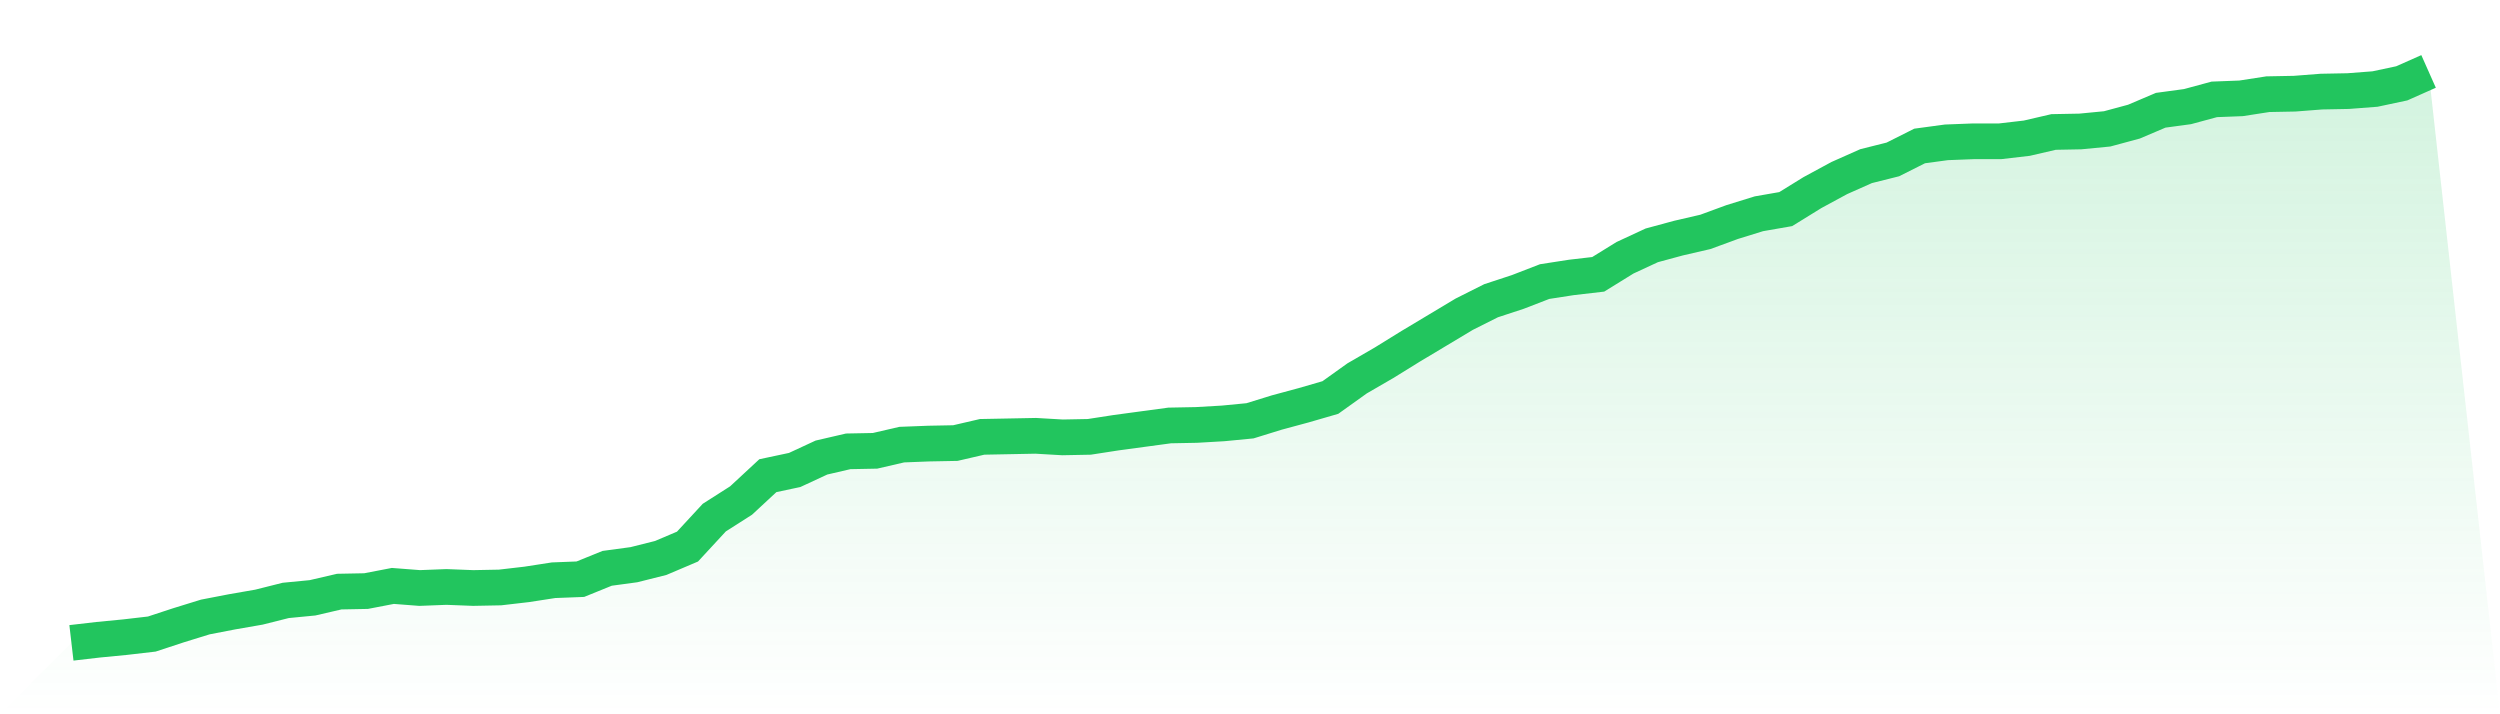
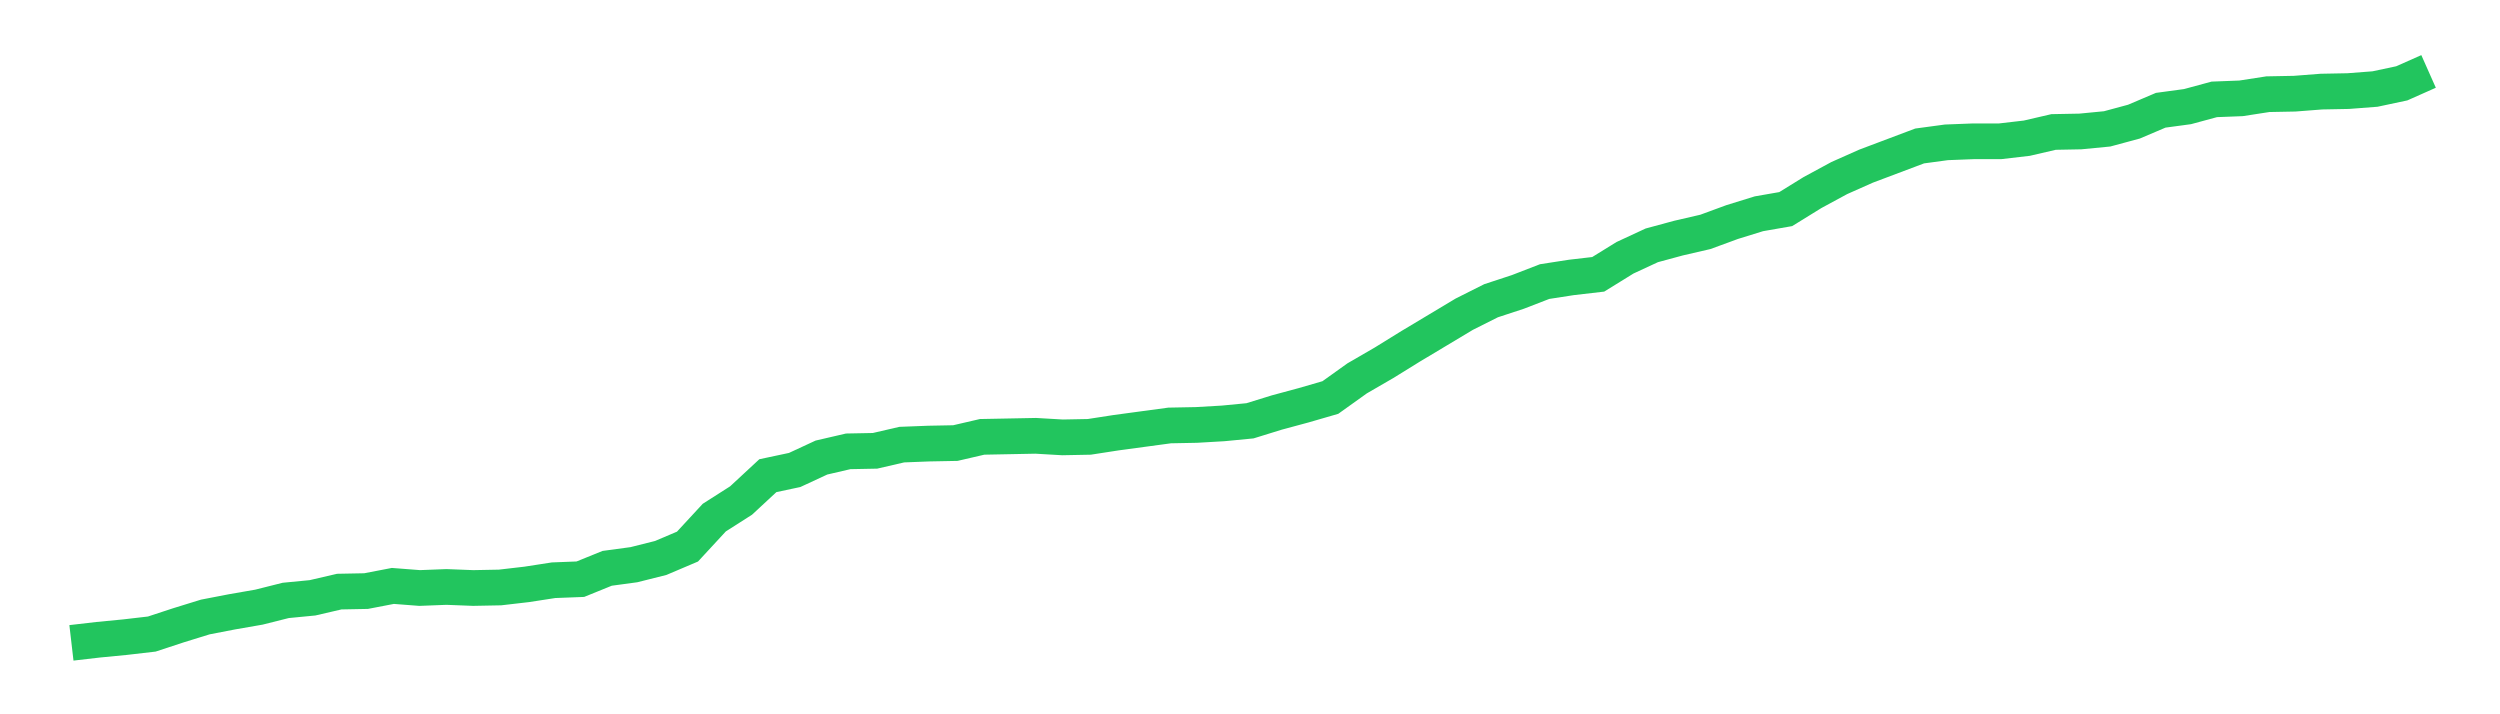
<svg xmlns="http://www.w3.org/2000/svg" viewBox="0 0 140 40">
  <defs>
    <linearGradient id="gradient" x1="0" x2="0" y1="0" y2="1">
      <stop offset="0%" stop-color="#22c55e" stop-opacity="0.2" />
      <stop offset="100%" stop-color="#22c55e" stop-opacity="0" />
    </linearGradient>
  </defs>
-   <path d="M4,36 L4,36 L5.5,35.826 L7,35.681 L8.5,35.507 L10,35.014 L11.5,34.551 L13,34.261 L14.5,34 L16,33.623 L17.5,33.478 L19,33.13 L20.5,33.101 L22,32.812 L23.5,32.928 L25,32.87 L26.5,32.928 L28,32.899 L29.5,32.725 L31,32.493 L32.5,32.435 L34,31.826 L35.5,31.623 L37,31.246 L38.5,30.609 L40,28.986 L41.5,28.029 L43,26.638 L44.5,26.319 L46,25.623 L47.5,25.275 L49,25.246 L50.5,24.899 L52,24.841 L53.5,24.812 L55,24.464 L56.5,24.435 L58,24.406 L59.5,24.493 L61,24.464 L62.5,24.232 L64,24.029 L65.5,23.826 L67,23.797 L68.5,23.71 L70,23.565 L71.5,23.101 L73,22.696 L74.5,22.261 L76,21.188 L77.5,20.319 L79,19.391 L80.5,18.493 L82,17.594 L83.5,16.841 L85,16.348 L86.5,15.768 L88,15.536 L89.5,15.362 L91,14.435 L92.5,13.739 L94,13.333 L95.5,12.986 L97,12.435 L98.5,11.971 L100,11.71 L101.5,10.783 L103,9.971 L104.5,9.304 L106,8.928 L107.5,8.174 L109,7.971 L110.5,7.913 L112,7.913 L113.5,7.739 L115,7.391 L116.5,7.362 L118,7.217 L119.5,6.812 L121,6.174 L122.5,5.971 L124,5.565 L125.5,5.507 L127,5.275 L128.5,5.246 L130,5.13 L131.5,5.101 L133,4.986 L134.5,4.667 L136,4 L140,40 L0,40 z" fill="url(#gradient)" />
-   <path d="M4,36 L4,36 L5.5,35.826 L7,35.681 L8.5,35.507 L10,35.014 L11.5,34.551 L13,34.261 L14.5,34 L16,33.623 L17.5,33.478 L19,33.13 L20.5,33.101 L22,32.812 L23.5,32.928 L25,32.87 L26.5,32.928 L28,32.899 L29.5,32.725 L31,32.493 L32.5,32.435 L34,31.826 L35.5,31.623 L37,31.246 L38.5,30.609 L40,28.986 L41.5,28.029 L43,26.638 L44.5,26.319 L46,25.623 L47.5,25.275 L49,25.246 L50.5,24.899 L52,24.841 L53.5,24.812 L55,24.464 L56.5,24.435 L58,24.406 L59.5,24.493 L61,24.464 L62.5,24.232 L64,24.029 L65.5,23.826 L67,23.797 L68.5,23.71 L70,23.565 L71.5,23.101 L73,22.696 L74.5,22.261 L76,21.188 L77.5,20.319 L79,19.391 L80.5,18.493 L82,17.594 L83.5,16.841 L85,16.348 L86.5,15.768 L88,15.536 L89.5,15.362 L91,14.435 L92.5,13.739 L94,13.333 L95.5,12.986 L97,12.435 L98.5,11.971 L100,11.71 L101.5,10.783 L103,9.971 L104.5,9.304 L106,8.928 L107.5,8.174 L109,7.971 L110.5,7.913 L112,7.913 L113.5,7.739 L115,7.391 L116.5,7.362 L118,7.217 L119.5,6.812 L121,6.174 L122.5,5.971 L124,5.565 L125.5,5.507 L127,5.275 L128.5,5.246 L130,5.13 L131.5,5.101 L133,4.986 L134.5,4.667 L136,4" fill="none" stroke="#22c55e" stroke-width="2" />
+   <path d="M4,36 L4,36 L5.5,35.826 L7,35.681 L8.5,35.507 L10,35.014 L11.5,34.551 L13,34.261 L14.5,34 L16,33.623 L17.5,33.478 L19,33.13 L20.5,33.101 L22,32.812 L23.5,32.928 L25,32.87 L26.5,32.928 L28,32.899 L29.5,32.725 L31,32.493 L32.5,32.435 L34,31.826 L35.5,31.623 L37,31.246 L38.5,30.609 L40,28.986 L41.5,28.029 L43,26.638 L44.5,26.319 L46,25.623 L47.5,25.275 L49,25.246 L50.5,24.899 L52,24.841 L53.5,24.812 L55,24.464 L56.5,24.435 L58,24.406 L59.5,24.493 L61,24.464 L62.5,24.232 L64,24.029 L65.5,23.826 L67,23.797 L68.5,23.71 L70,23.565 L71.5,23.101 L73,22.696 L74.5,22.261 L76,21.188 L77.5,20.319 L79,19.391 L80.5,18.493 L82,17.594 L83.5,16.841 L85,16.348 L86.5,15.768 L88,15.536 L89.5,15.362 L91,14.435 L92.5,13.739 L94,13.333 L95.5,12.986 L97,12.435 L98.5,11.971 L100,11.71 L101.5,10.783 L103,9.971 L104.5,9.304 L107.5,8.174 L109,7.971 L110.5,7.913 L112,7.913 L113.5,7.739 L115,7.391 L116.5,7.362 L118,7.217 L119.5,6.812 L121,6.174 L122.5,5.971 L124,5.565 L125.5,5.507 L127,5.275 L128.5,5.246 L130,5.13 L131.5,5.101 L133,4.986 L134.5,4.667 L136,4" fill="none" stroke="#22c55e" stroke-width="2" />
</svg>